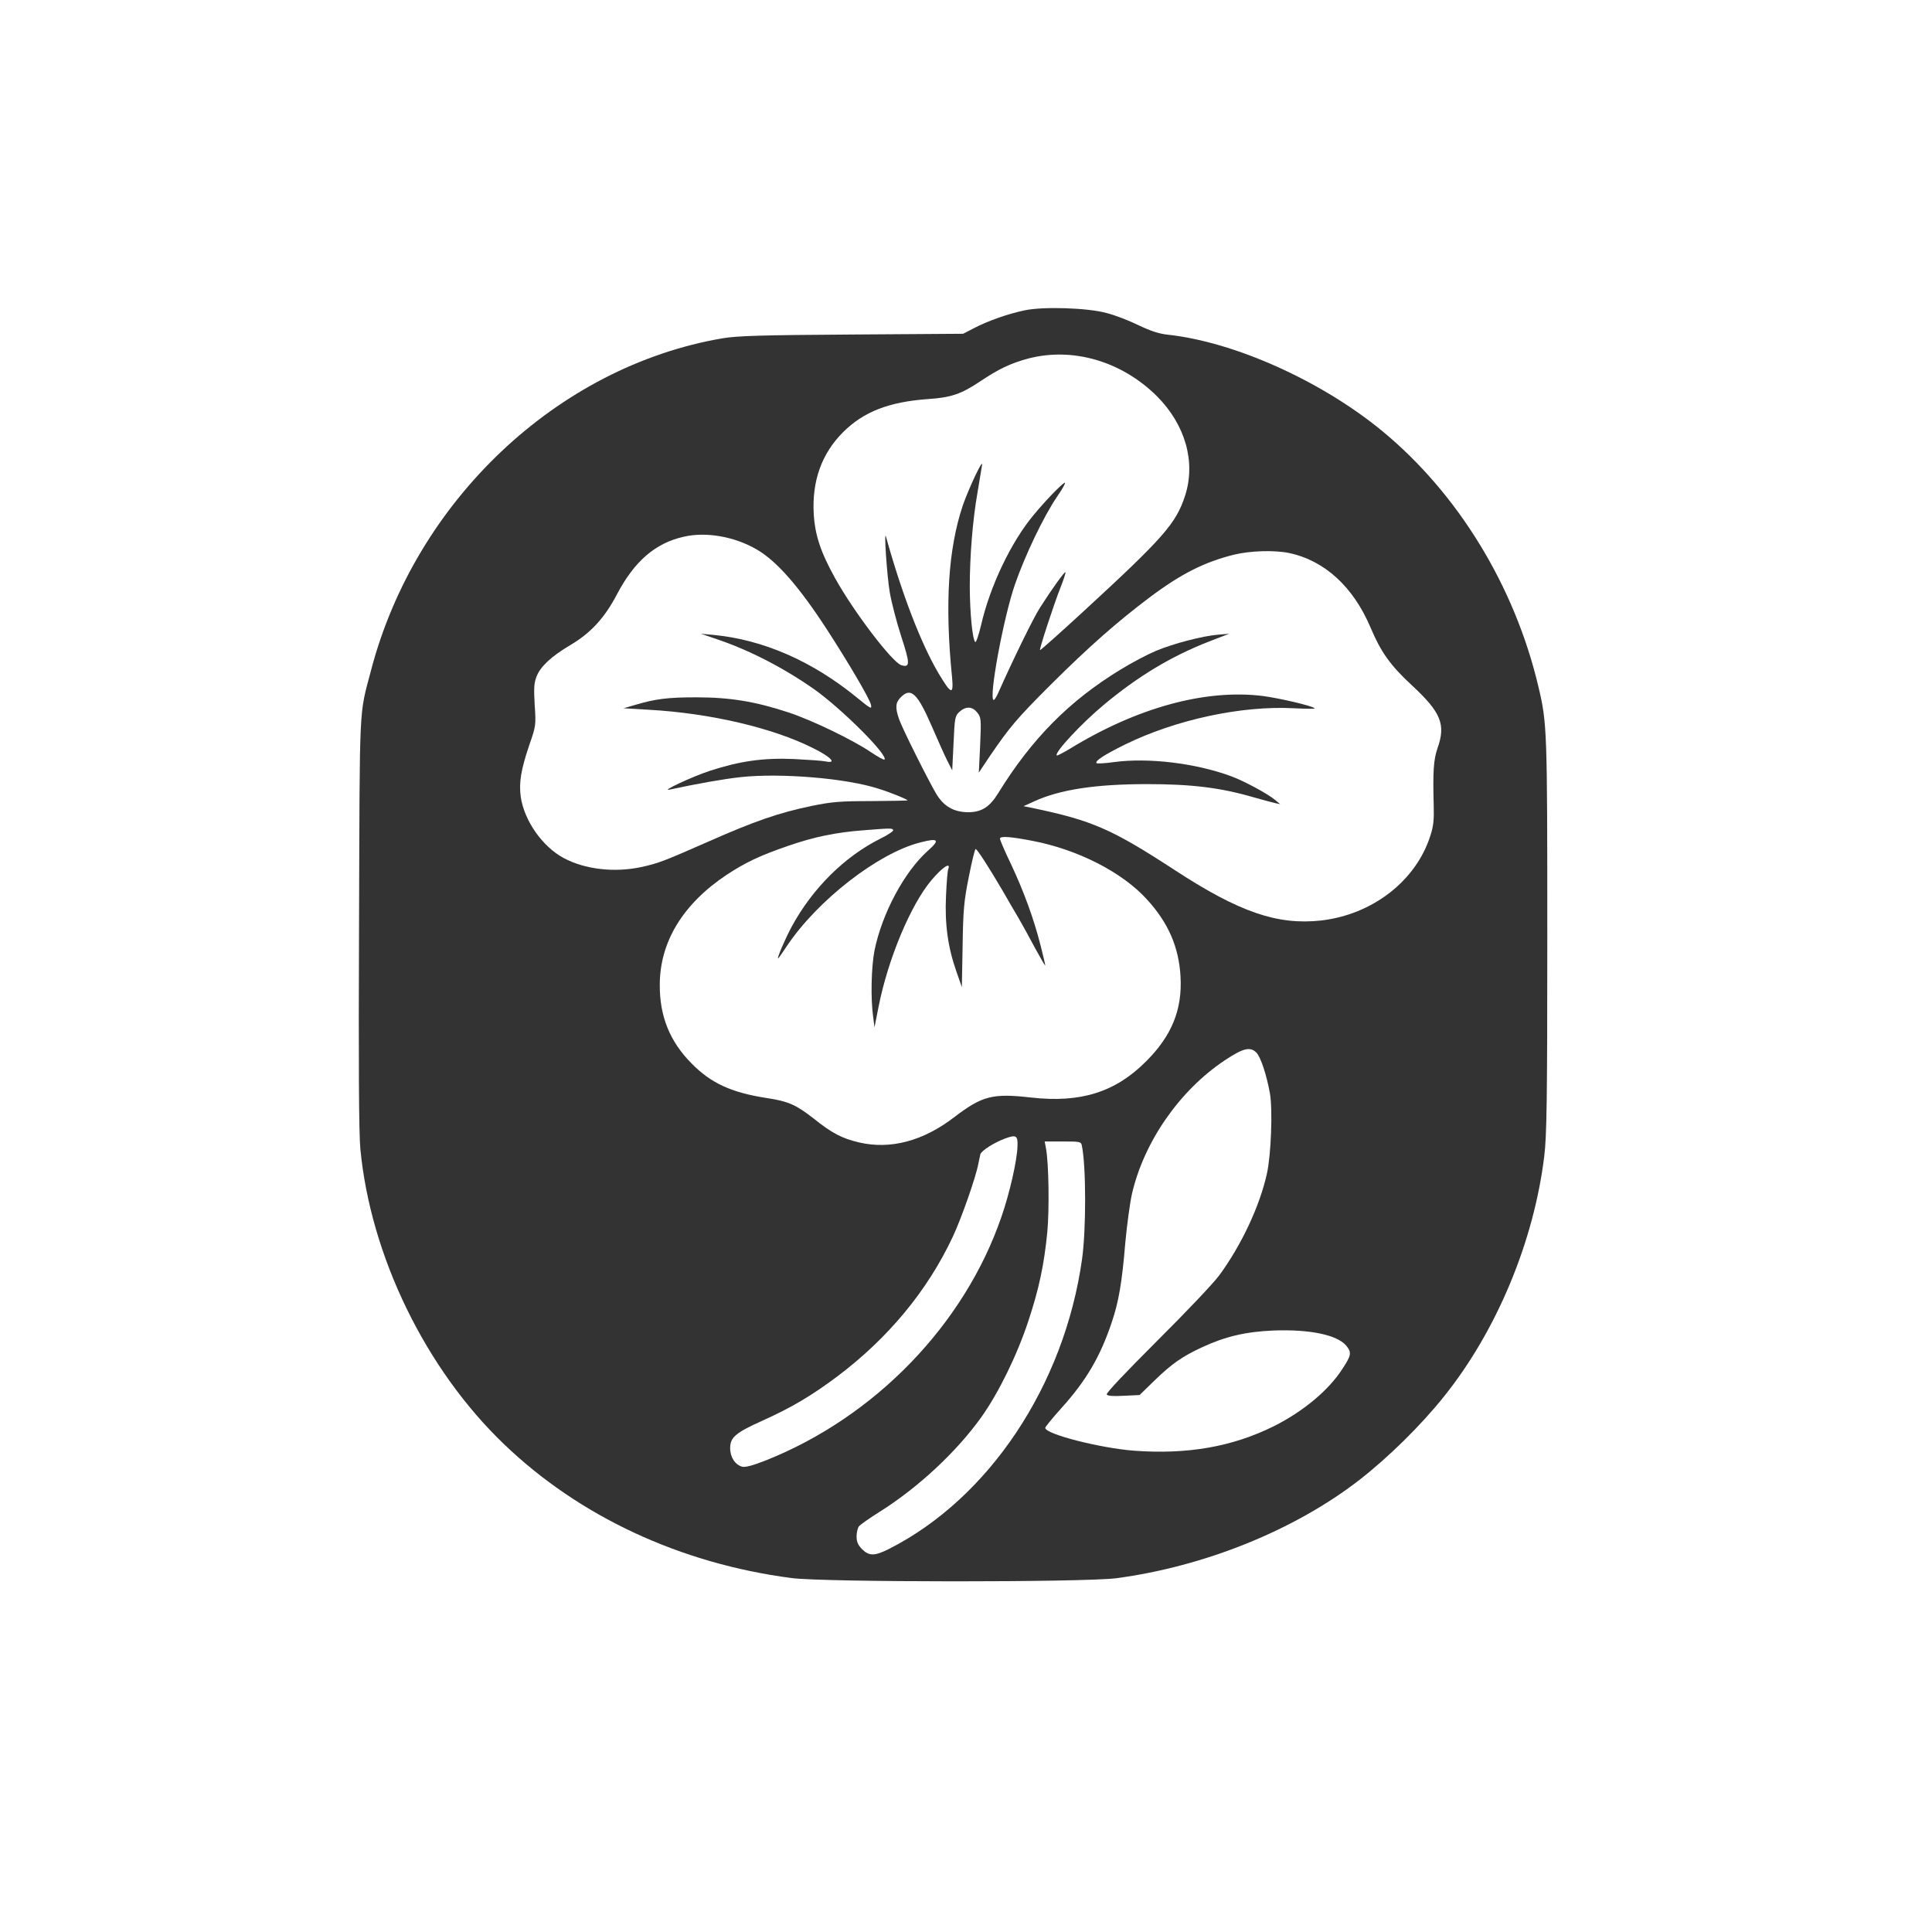
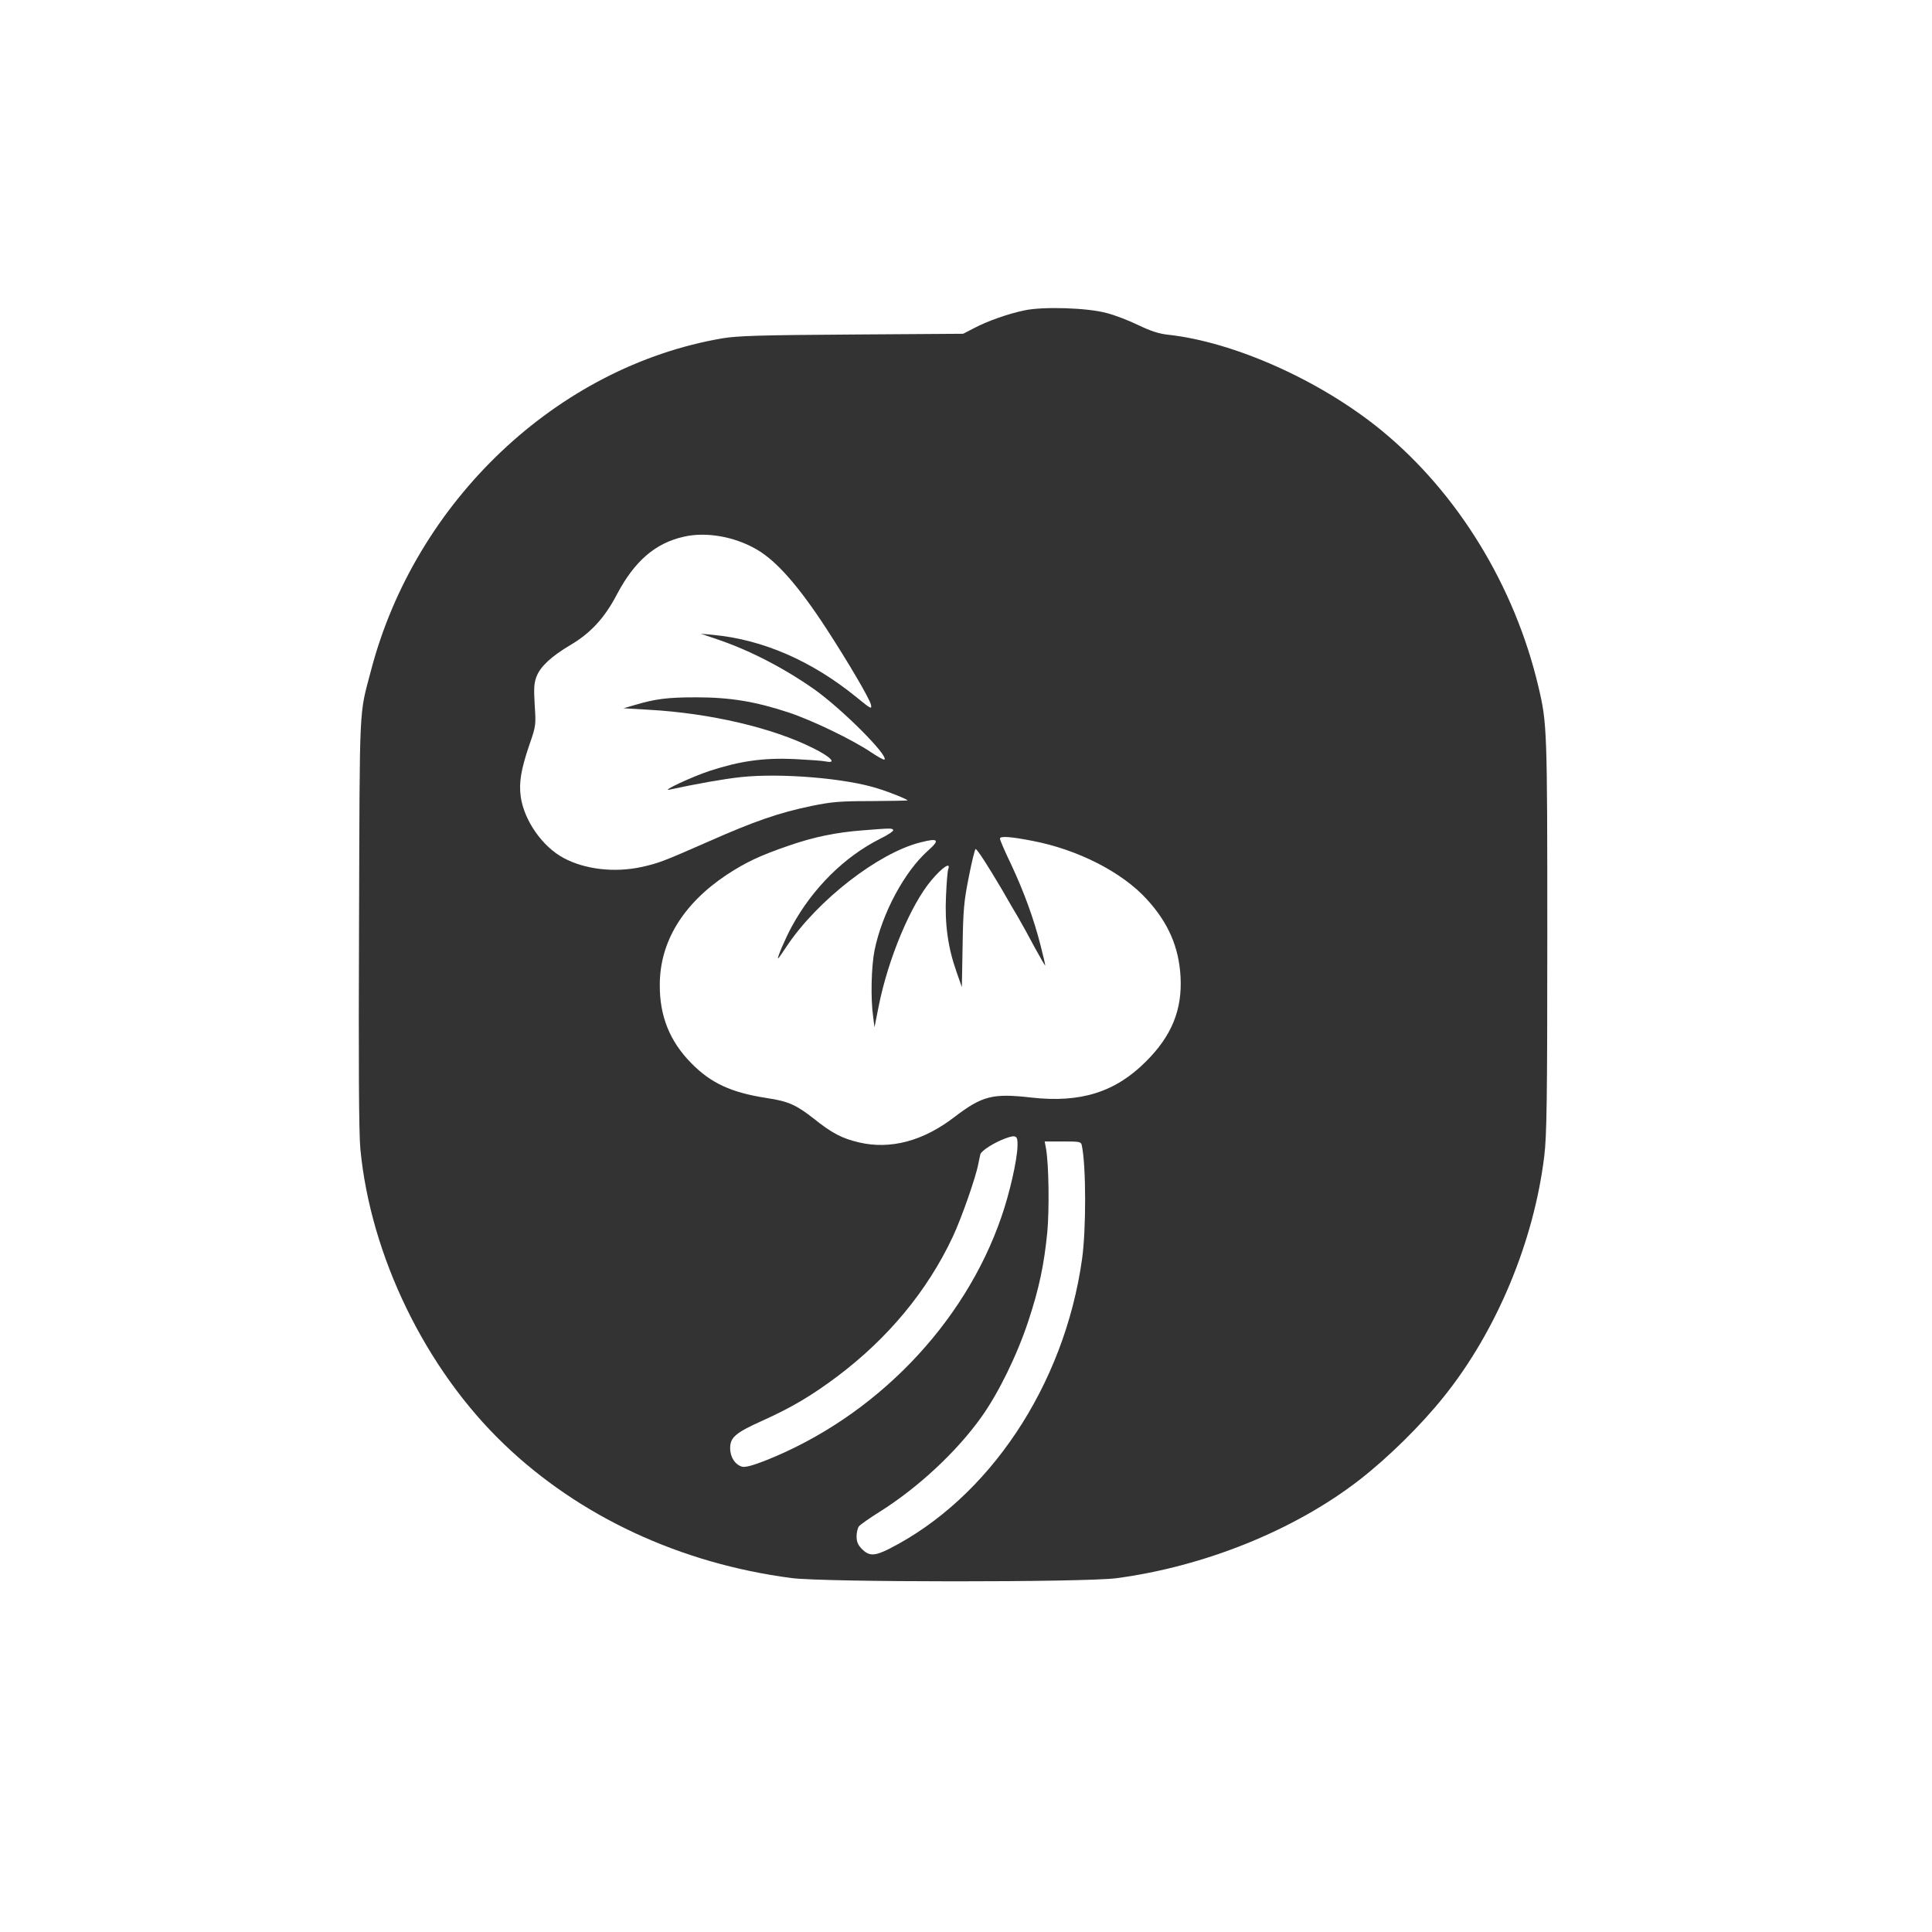
<svg xmlns="http://www.w3.org/2000/svg" version="1.0" width="1024pt" height="1024pt" viewBox="0 0 1024 1024" preserveAspectRatio="xMidYMid meet">
  <rect x="0" y="0" width="1024" height="1024" fill="#333333" stroke="none" />
  <g transform="translate(0,1024) scale(0.1,-0.1)" fill="#ffffff" stroke="none">
    <path d="M0 5120 l0 -5120 5120 0 5120 0 0 5120 0 5120 -5120 0 -5120 0 0 -5120z m5865 3461 c44 -11 121 -41 170 -65 65 -31 108 -45 155 -50 351 -38 810 -243 1133 -508 403 -331 705 -823 831 -1358 46 -193 47 -228 47 -1322 0 -876 -3 -1058 -16 -1165 -55 -453 -252 -926 -531 -1274 -122 -153 -296 -324 -449 -443 -343 -266 -821 -459 -1289 -521 -173 -22 -1547 -22 -1721 1 -589 77 -1124 326 -1523 709 -417 399 -708 999 -762 1565 -8 78 -10 464 -7 1200 4 1185 -1 1092 63 1335 235 900 989 1613 1864 1762 78 13 201 17 685 20 l590 4 58 30 c70 37 180 76 267 94 97 21 332 14 435 -14z" />
-     <path d="M5451 8340 c-96 -26 -157 -55 -260 -124 -96 -64 -150 -83 -271 -91 -209 -15 -342 -67 -451 -175 -114 -114 -166 -259 -156 -435 7 -113 37 -202 114 -341 99 -178 304 -447 351 -460 46 -13 46 8 -1 152 -25 77 -52 182 -61 234 -15 89 -32 339 -20 295 85 -305 185 -565 278 -723 68 -114 81 -118 72 -21 -39 389 -20 680 57 910 32 92 109 255 102 214 -2 -16 -14 -82 -24 -145 -26 -149 -41 -337 -41 -503 1 -139 14 -275 29 -290 4 -4 18 35 31 90 47 205 158 439 278 583 62 75 143 159 164 171 10 5 -8 -28 -39 -73 -71 -104 -169 -309 -223 -464 -62 -178 -142 -614 -113 -614 4 0 15 17 24 38 75 169 186 397 221 451 66 103 130 192 135 188 2 -3 -9 -38 -25 -78 -37 -93 -114 -330 -110 -335 2 -2 105 90 228 203 427 393 493 468 541 615 58 179 2 377 -150 529 -186 184 -444 260 -680 199z" />
    <path d="M3623 7395 c-150 -34 -260 -129 -353 -305 -65 -125 -140 -206 -247 -269 -101 -60 -158 -113 -179 -166 -14 -37 -15 -63 -10 -152 7 -106 7 -110 -29 -213 -44 -130 -55 -198 -45 -273 18 -126 115 -265 228 -325 112 -60 267 -78 409 -48 92 20 118 30 359 136 244 108 372 152 544 188 108 22 151 26 318 26 105 1 192 2 192 4 0 5 -93 43 -155 62 -169 55 -517 84 -730 61 -91 -10 -237 -36 -375 -66 -54 -12 119 69 214 100 157 51 282 69 444 62 76 -4 152 -9 170 -13 59 -12 26 24 -67 70 -214 108 -547 186 -871 204 l-135 8 55 16 c114 34 178 42 330 42 179 0 313 -22 489 -80 122 -40 338 -144 436 -210 37 -25 70 -43 73 -40 21 22 -226 269 -373 373 -161 113 -343 207 -515 265 l-85 29 65 -6 c264 -25 523 -138 759 -330 78 -64 83 -66 77 -39 -9 34 -116 217 -234 399 -147 226 -265 361 -370 422 -118 69 -269 96 -389 68z" />
-     <path d="M6540 7300 c-156 -39 -278 -100 -445 -225 -173 -130 -325 -264 -526 -464 -183 -183 -218 -225 -327 -385 l-54 -81 7 145 c6 139 5 147 -15 173 -26 33 -60 35 -94 5 -24 -22 -26 -30 -32 -167 l-7 -144 -25 49 c-14 27 -51 110 -83 184 -76 175 -111 209 -164 155 -29 -28 -31 -55 -10 -116 18 -52 153 -321 197 -396 40 -67 93 -97 168 -98 72 0 115 27 160 100 178 289 378 491 649 656 60 37 144 81 187 99 93 39 247 79 329 86 l60 5 -104 -40 c-203 -79 -379 -185 -561 -337 -119 -99 -263 -254 -249 -268 2 -3 33 14 69 35 357 219 720 318 1024 280 90 -12 261 -52 274 -65 3 -4 -46 -3 -109 0 -276 15 -623 -59 -894 -191 -113 -56 -164 -89 -153 -100 3 -3 46 -1 94 6 182 24 430 -6 616 -74 69 -25 194 -92 238 -128 l25 -21 -25 5 c-14 3 -65 17 -115 31 -175 51 -328 70 -565 70 -274 0 -464 -29 -600 -92 l-55 -25 45 -9 c320 -67 421 -111 760 -332 339 -221 541 -290 771 -265 273 31 504 210 580 449 17 51 20 86 18 160 -5 180 -1 243 20 304 45 126 19 190 -135 333 -114 105 -165 177 -219 305 -92 218 -244 357 -433 397 -78 16 -206 12 -292 -9z" />
    <path d="M4572 5839 c-140 -11 -255 -34 -391 -81 -154 -53 -228 -88 -330 -155 -231 -154 -354 -355 -354 -583 -1 -166 53 -300 168 -416 103 -105 211 -155 400 -184 113 -17 155 -36 247 -108 97 -78 151 -106 241 -127 166 -39 340 7 505 134 148 113 203 127 406 104 263 -30 448 28 611 192 136 136 192 274 182 450 -9 156 -65 285 -179 409 -130 143 -365 263 -604 309 -118 23 -174 27 -174 12 0 -7 26 -68 59 -136 67 -143 120 -287 156 -429 14 -54 25 -102 25 -107 0 -4 -24 37 -54 92 -29 55 -69 127 -88 160 -20 33 -58 99 -85 146 -76 129 -134 219 -142 219 -4 0 -20 -66 -36 -147 -26 -130 -30 -175 -33 -367 l-4 -218 -29 83 c-45 128 -62 251 -55 400 3 69 8 133 12 143 15 40 -32 9 -89 -59 -110 -130 -230 -417 -280 -669 l-22 -111 -7 55 c-14 97 -10 265 7 352 40 197 158 417 283 529 66 58 56 69 -40 44 -223 -56 -544 -306 -706 -547 -25 -38 -46 -68 -48 -68 -7 0 39 108 73 170 110 202 278 369 469 465 41 20 72 41 68 46 -6 10 -11 10 -162 -2z" />
-     <path d="M6490 4619 c-238 -159 -426 -430 -490 -705 -11 -48 -27 -167 -36 -264 -17 -207 -35 -311 -71 -417 -61 -183 -136 -311 -268 -457 -47 -52 -85 -99 -85 -104 0 -33 290 -107 470 -121 284 -21 522 21 740 129 156 78 291 190 364 303 49 74 51 89 21 125 -48 57 -193 87 -384 80 -148 -6 -257 -32 -378 -88 -108 -50 -162 -88 -256 -179 l-77 -75 -84 -4 c-56 -3 -86 -1 -90 7 -5 7 103 120 267 284 150 149 299 306 329 347 117 159 215 367 253 540 22 99 31 338 16 424 -17 96 -49 194 -72 217 -33 33 -70 24 -169 -42z" />
    <path d="M5328 4206 c-57 -21 -126 -64 -132 -84 -2 -9 -7 -33 -11 -52 -13 -70 -89 -287 -135 -385 -134 -286 -343 -538 -613 -741 -135 -101 -241 -164 -392 -232 -147 -66 -175 -90 -175 -148 0 -48 27 -88 64 -98 17 -4 58 7 126 34 578 230 1052 720 1248 1291 43 124 83 298 85 375 2 55 -7 61 -65 40z" />
-     <path d="M5544 4153 c15 -83 18 -323 7 -443 -17 -172 -43 -298 -101 -473 -60 -181 -157 -379 -248 -507 -131 -184 -336 -375 -540 -503 -53 -33 -102 -68 -109 -76 -7 -9 -13 -33 -13 -54 0 -29 7 -45 29 -68 38 -37 66 -37 142 1 530 268 930 867 1024 1536 22 154 22 494 -1 602 -4 21 -9 22 -100 22 l-97 0 7 -37z" />
+     <path d="M5544 4153 c15 -83 18 -323 7 -443 -17 -172 -43 -298 -101 -473 -60 -181 -157 -379 -248 -507 -131 -184 -336 -375 -540 -503 -53 -33 -102 -68 -109 -76 -7 -9 -13 -33 -13 -54 0 -29 7 -45 29 -68 38 -37 66 -37 142 1 530 268 930 867 1024 1536 22 154 22 494 -1 602 -4 21 -9 22 -100 22 l-97 0 7 -37" />
  </g>
</svg>